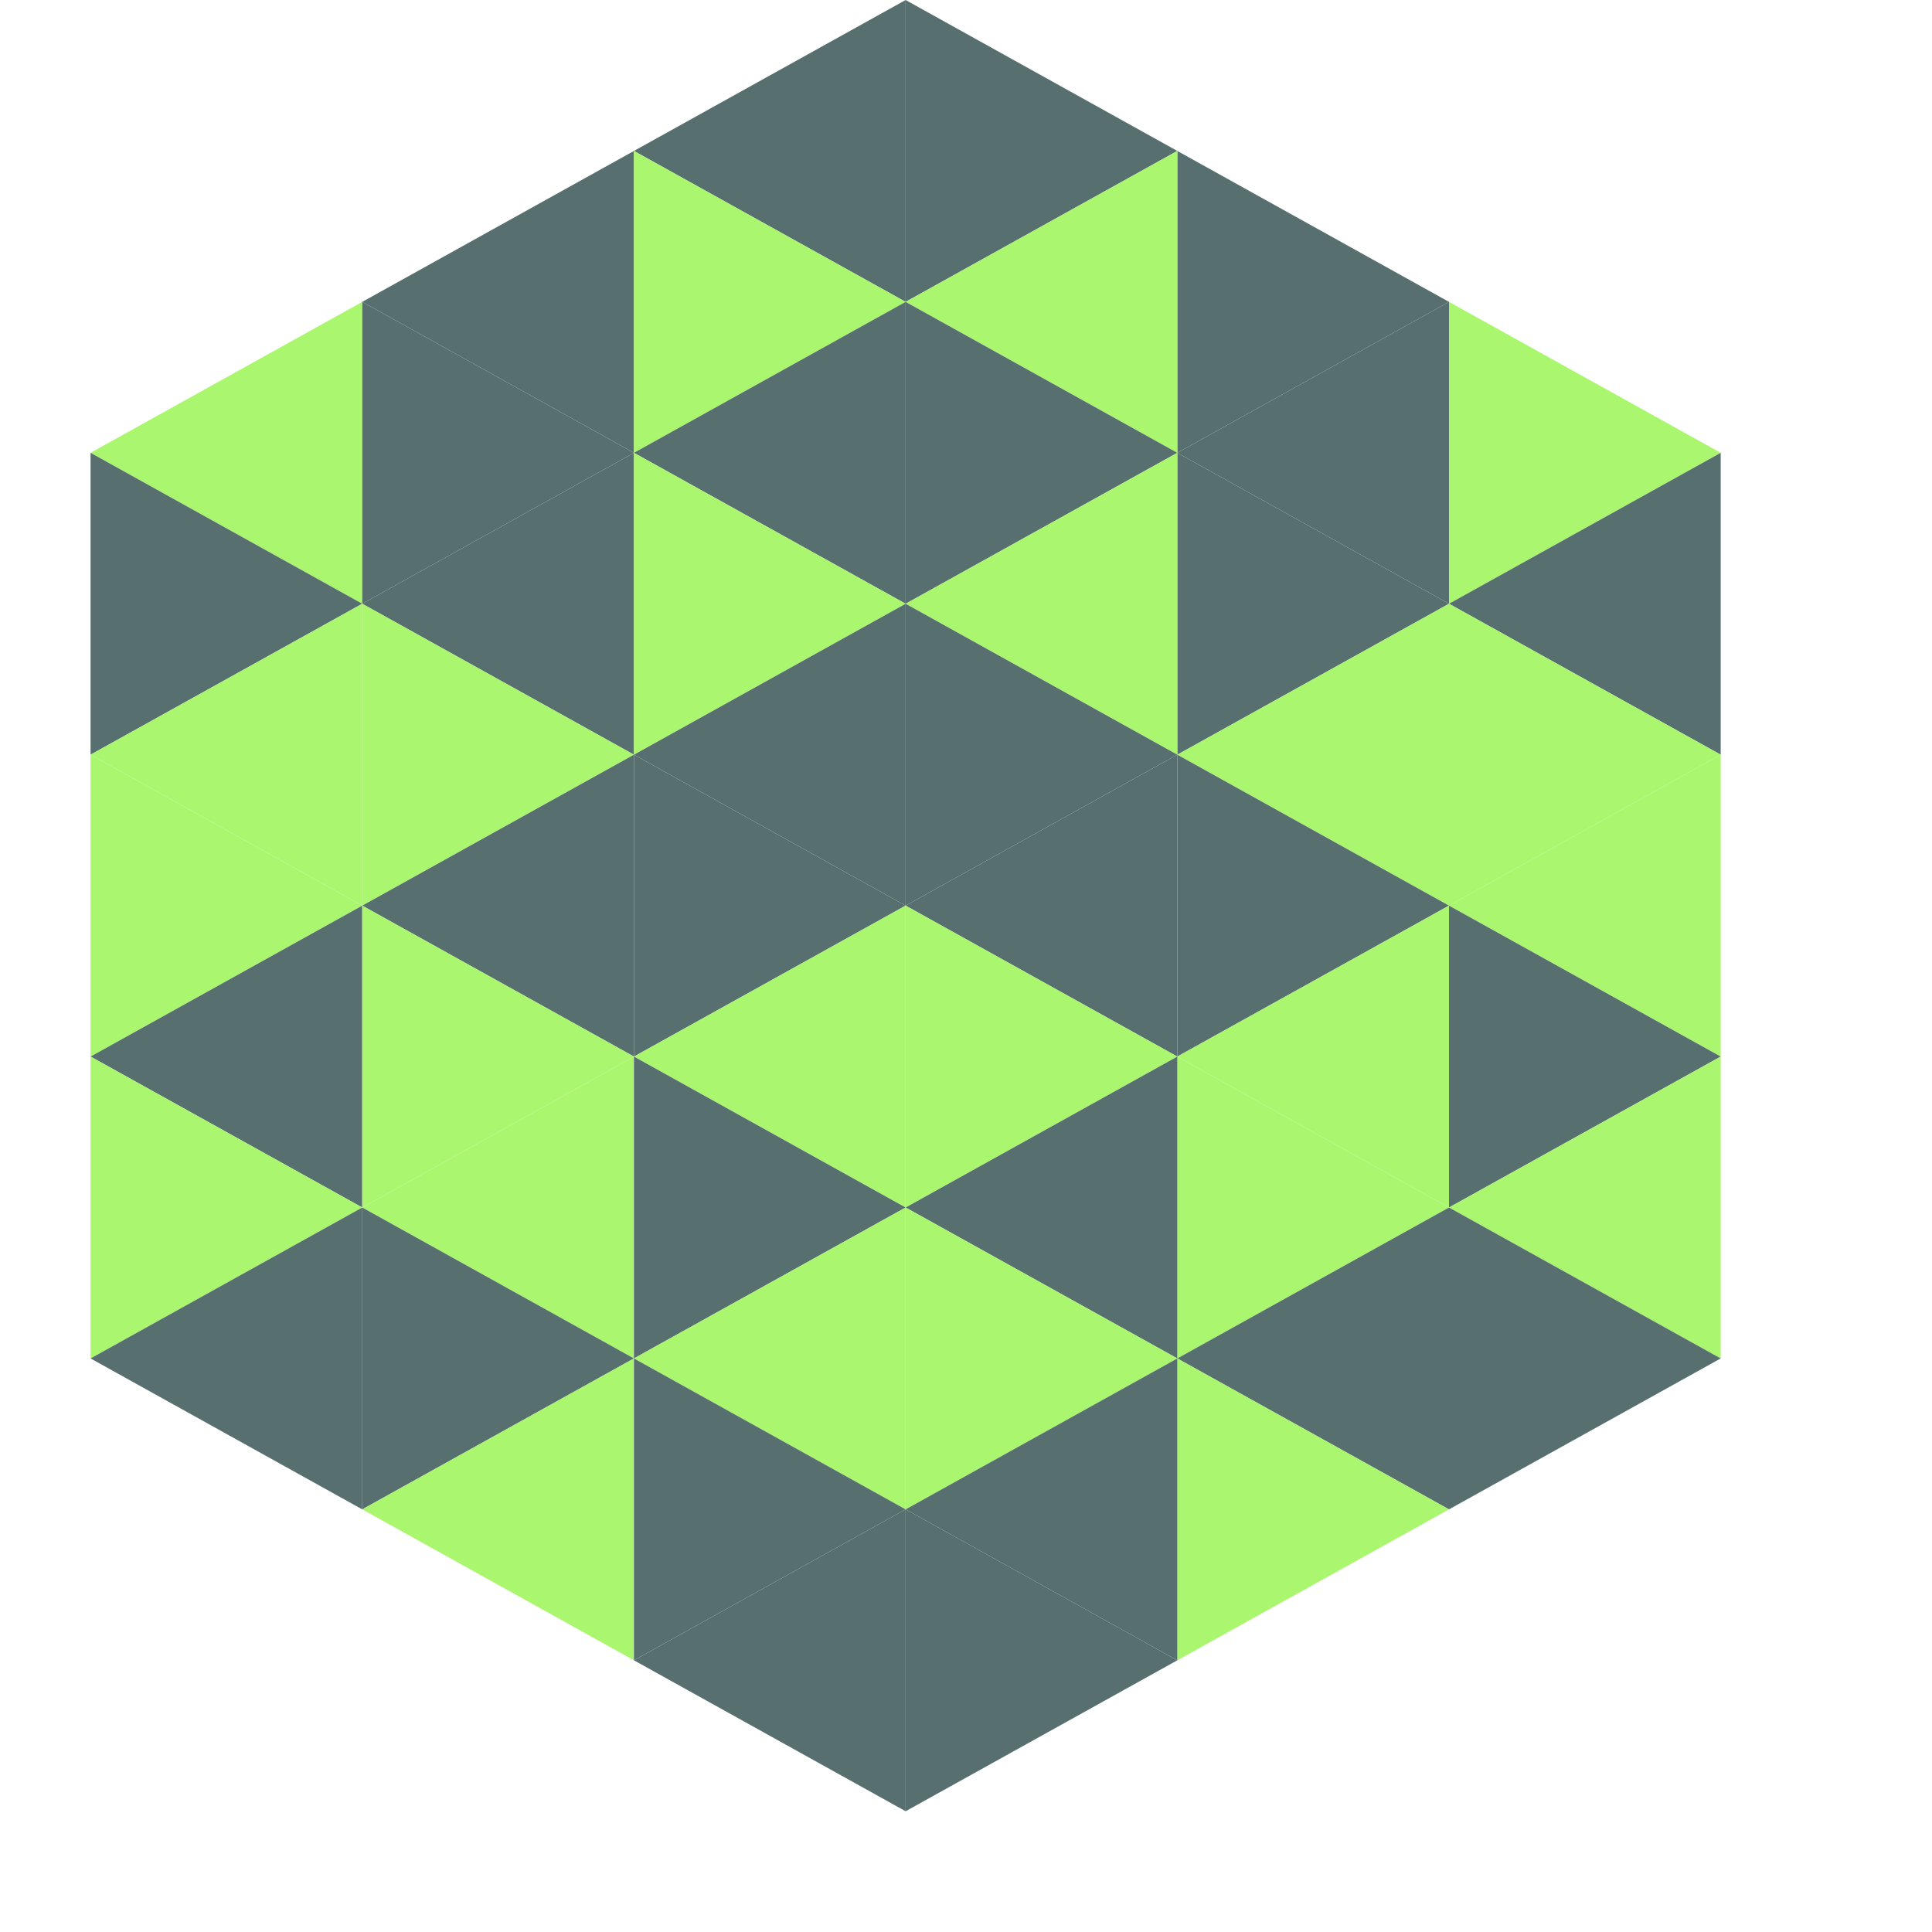
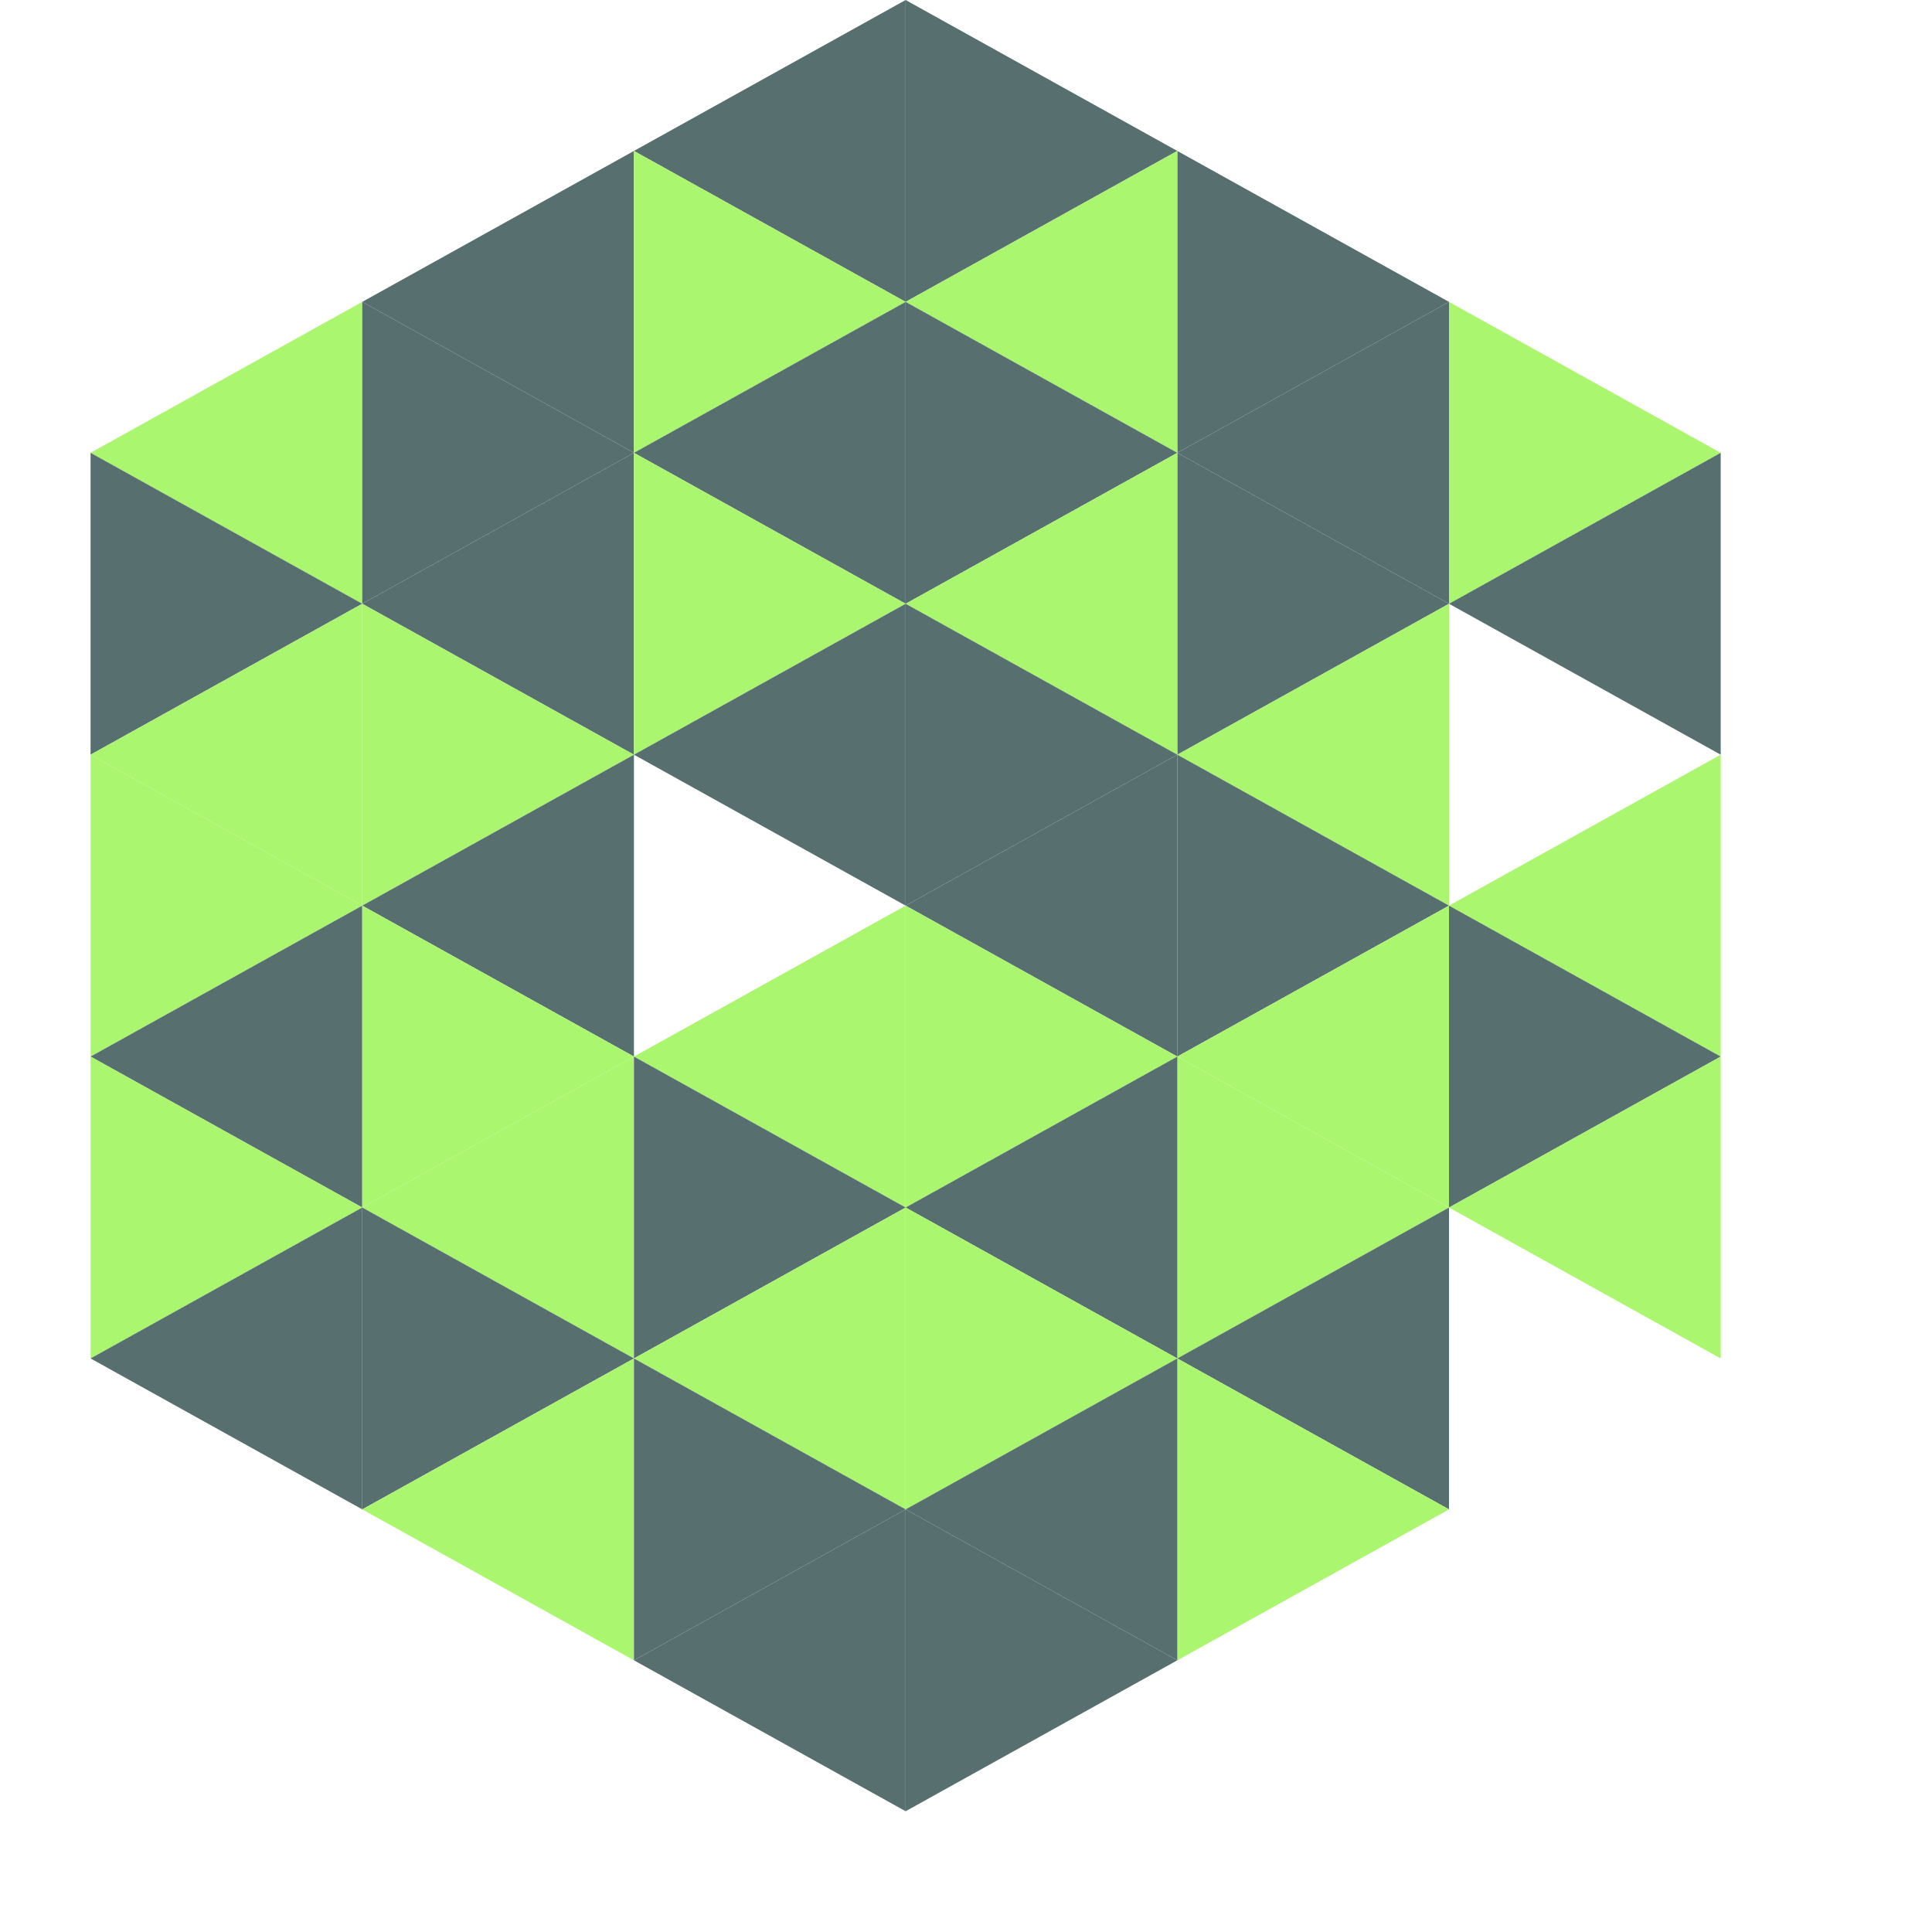
<svg xmlns="http://www.w3.org/2000/svg" width="64" height="64">
  <polygon points="12,10 3,15 12,20" style="fill:rgb(170,246,110)" />
  <polygon points="48,10 57,15 48,20" style="fill:rgb(170,246,110)" />
  <polygon points="3,15 12,20 3,25" style="fill:rgb(88,111,111)" />
  <polygon points="57,15 48,20 57,25" style="fill:rgb(88,111,111)" />
  <polygon points="12,20 3,25 12,30" style="fill:rgb(170,246,110)" />
-   <polygon points="48,20 57,25 48,30" style="fill:rgb(170,246,110)" />
  <polygon points="3,25 12,30 3,35" style="fill:rgb(170,246,110)" />
  <polygon points="57,25 48,30 57,35" style="fill:rgb(170,246,110)" />
  <polygon points="12,30 3,35 12,40" style="fill:rgb(88,111,111)" />
  <polygon points="48,30 57,35 48,40" style="fill:rgb(88,111,111)" />
  <polygon points="3,35 12,40 3,45" style="fill:rgb(170,246,110)" />
  <polygon points="57,35 48,40 57,45" style="fill:rgb(170,246,110)" />
  <polygon points="12,40 3,45 12,50" style="fill:rgb(88,111,111)" />
-   <polygon points="48,40 57,45 48,50" style="fill:rgb(88,111,111)" />
  <polygon points="3,45 12,50 3,55" style="fill:rgb(255,255,255); fill-opacity:0" />
  <polygon points="57,45 48,50 57,55" style="fill:rgb(255,255,255); fill-opacity:0" />
  <polygon points="12,0 21,5 12,10" style="fill:rgb(255,255,255); fill-opacity:0" />
  <polygon points="48,0 39,5 48,10" style="fill:rgb(255,255,255); fill-opacity:0" />
  <polygon points="21,5 12,10 21,15" style="fill:rgb(88,111,111)" />
  <polygon points="39,5 48,10 39,15" style="fill:rgb(88,111,111)" />
  <polygon points="12,10 21,15 12,20" style="fill:rgb(88,111,111)" />
  <polygon points="48,10 39,15 48,20" style="fill:rgb(88,111,111)" />
  <polygon points="21,15 12,20 21,25" style="fill:rgb(88,111,111)" />
  <polygon points="39,15 48,20 39,25" style="fill:rgb(88,111,111)" />
  <polygon points="12,20 21,25 12,30" style="fill:rgb(170,246,110)" />
  <polygon points="48,20 39,25 48,30" style="fill:rgb(170,246,110)" />
  <polygon points="21,25 12,30 21,35" style="fill:rgb(88,111,111)" />
  <polygon points="39,25 48,30 39,35" style="fill:rgb(88,111,111)" />
  <polygon points="12,30 21,35 12,40" style="fill:rgb(170,246,110)" />
  <polygon points="48,30 39,35 48,40" style="fill:rgb(170,246,110)" />
  <polygon points="21,35 12,40 21,45" style="fill:rgb(170,246,110)" />
  <polygon points="39,35 48,40 39,45" style="fill:rgb(170,246,110)" />
  <polygon points="12,40 21,45 12,50" style="fill:rgb(88,111,111)" />
  <polygon points="48,40 39,45 48,50" style="fill:rgb(88,111,111)" />
  <polygon points="21,45 12,50 21,55" style="fill:rgb(170,246,110)" />
  <polygon points="39,45 48,50 39,55" style="fill:rgb(170,246,110)" />
  <polygon points="30,0 21,5 30,10" style="fill:rgb(88,111,111)" />
  <polygon points="30,0 39,5 30,10" style="fill:rgb(88,111,111)" />
  <polygon points="21,5 30,10 21,15" style="fill:rgb(170,246,110)" />
  <polygon points="39,5 30,10 39,15" style="fill:rgb(170,246,110)" />
  <polygon points="30,10 21,15 30,20" style="fill:rgb(88,111,111)" />
  <polygon points="30,10 39,15 30,20" style="fill:rgb(88,111,111)" />
  <polygon points="21,15 30,20 21,25" style="fill:rgb(170,246,110)" />
  <polygon points="39,15 30,20 39,25" style="fill:rgb(170,246,110)" />
  <polygon points="30,20 21,25 30,30" style="fill:rgb(88,111,111)" />
  <polygon points="30,20 39,25 30,30" style="fill:rgb(88,111,111)" />
-   <polygon points="21,25 30,30 21,35" style="fill:rgb(88,111,111)" />
  <polygon points="39,25 30,30 39,35" style="fill:rgb(88,111,111)" />
  <polygon points="30,30 21,35 30,40" style="fill:rgb(170,246,110)" />
  <polygon points="30,30 39,35 30,40" style="fill:rgb(170,246,110)" />
  <polygon points="21,35 30,40 21,45" style="fill:rgb(88,111,111)" />
  <polygon points="39,35 30,40 39,45" style="fill:rgb(88,111,111)" />
  <polygon points="30,40 21,45 30,50" style="fill:rgb(170,246,110)" />
  <polygon points="30,40 39,45 30,50" style="fill:rgb(170,246,110)" />
  <polygon points="21,45 30,50 21,55" style="fill:rgb(88,111,111)" />
  <polygon points="39,45 30,50 39,55" style="fill:rgb(88,111,111)" />
  <polygon points="30,50 21,55 30,60" style="fill:rgb(88,111,111)" />
  <polygon points="30,50 39,55 30,60" style="fill:rgb(88,111,111)" />
  <polygon points="21,55 30,60 21,65" style="fill:rgb(255,255,255); fill-opacity:0" />
  <polygon points="39,55 30,60 39,65" style="fill:rgb(255,255,255); fill-opacity:0" />
</svg>